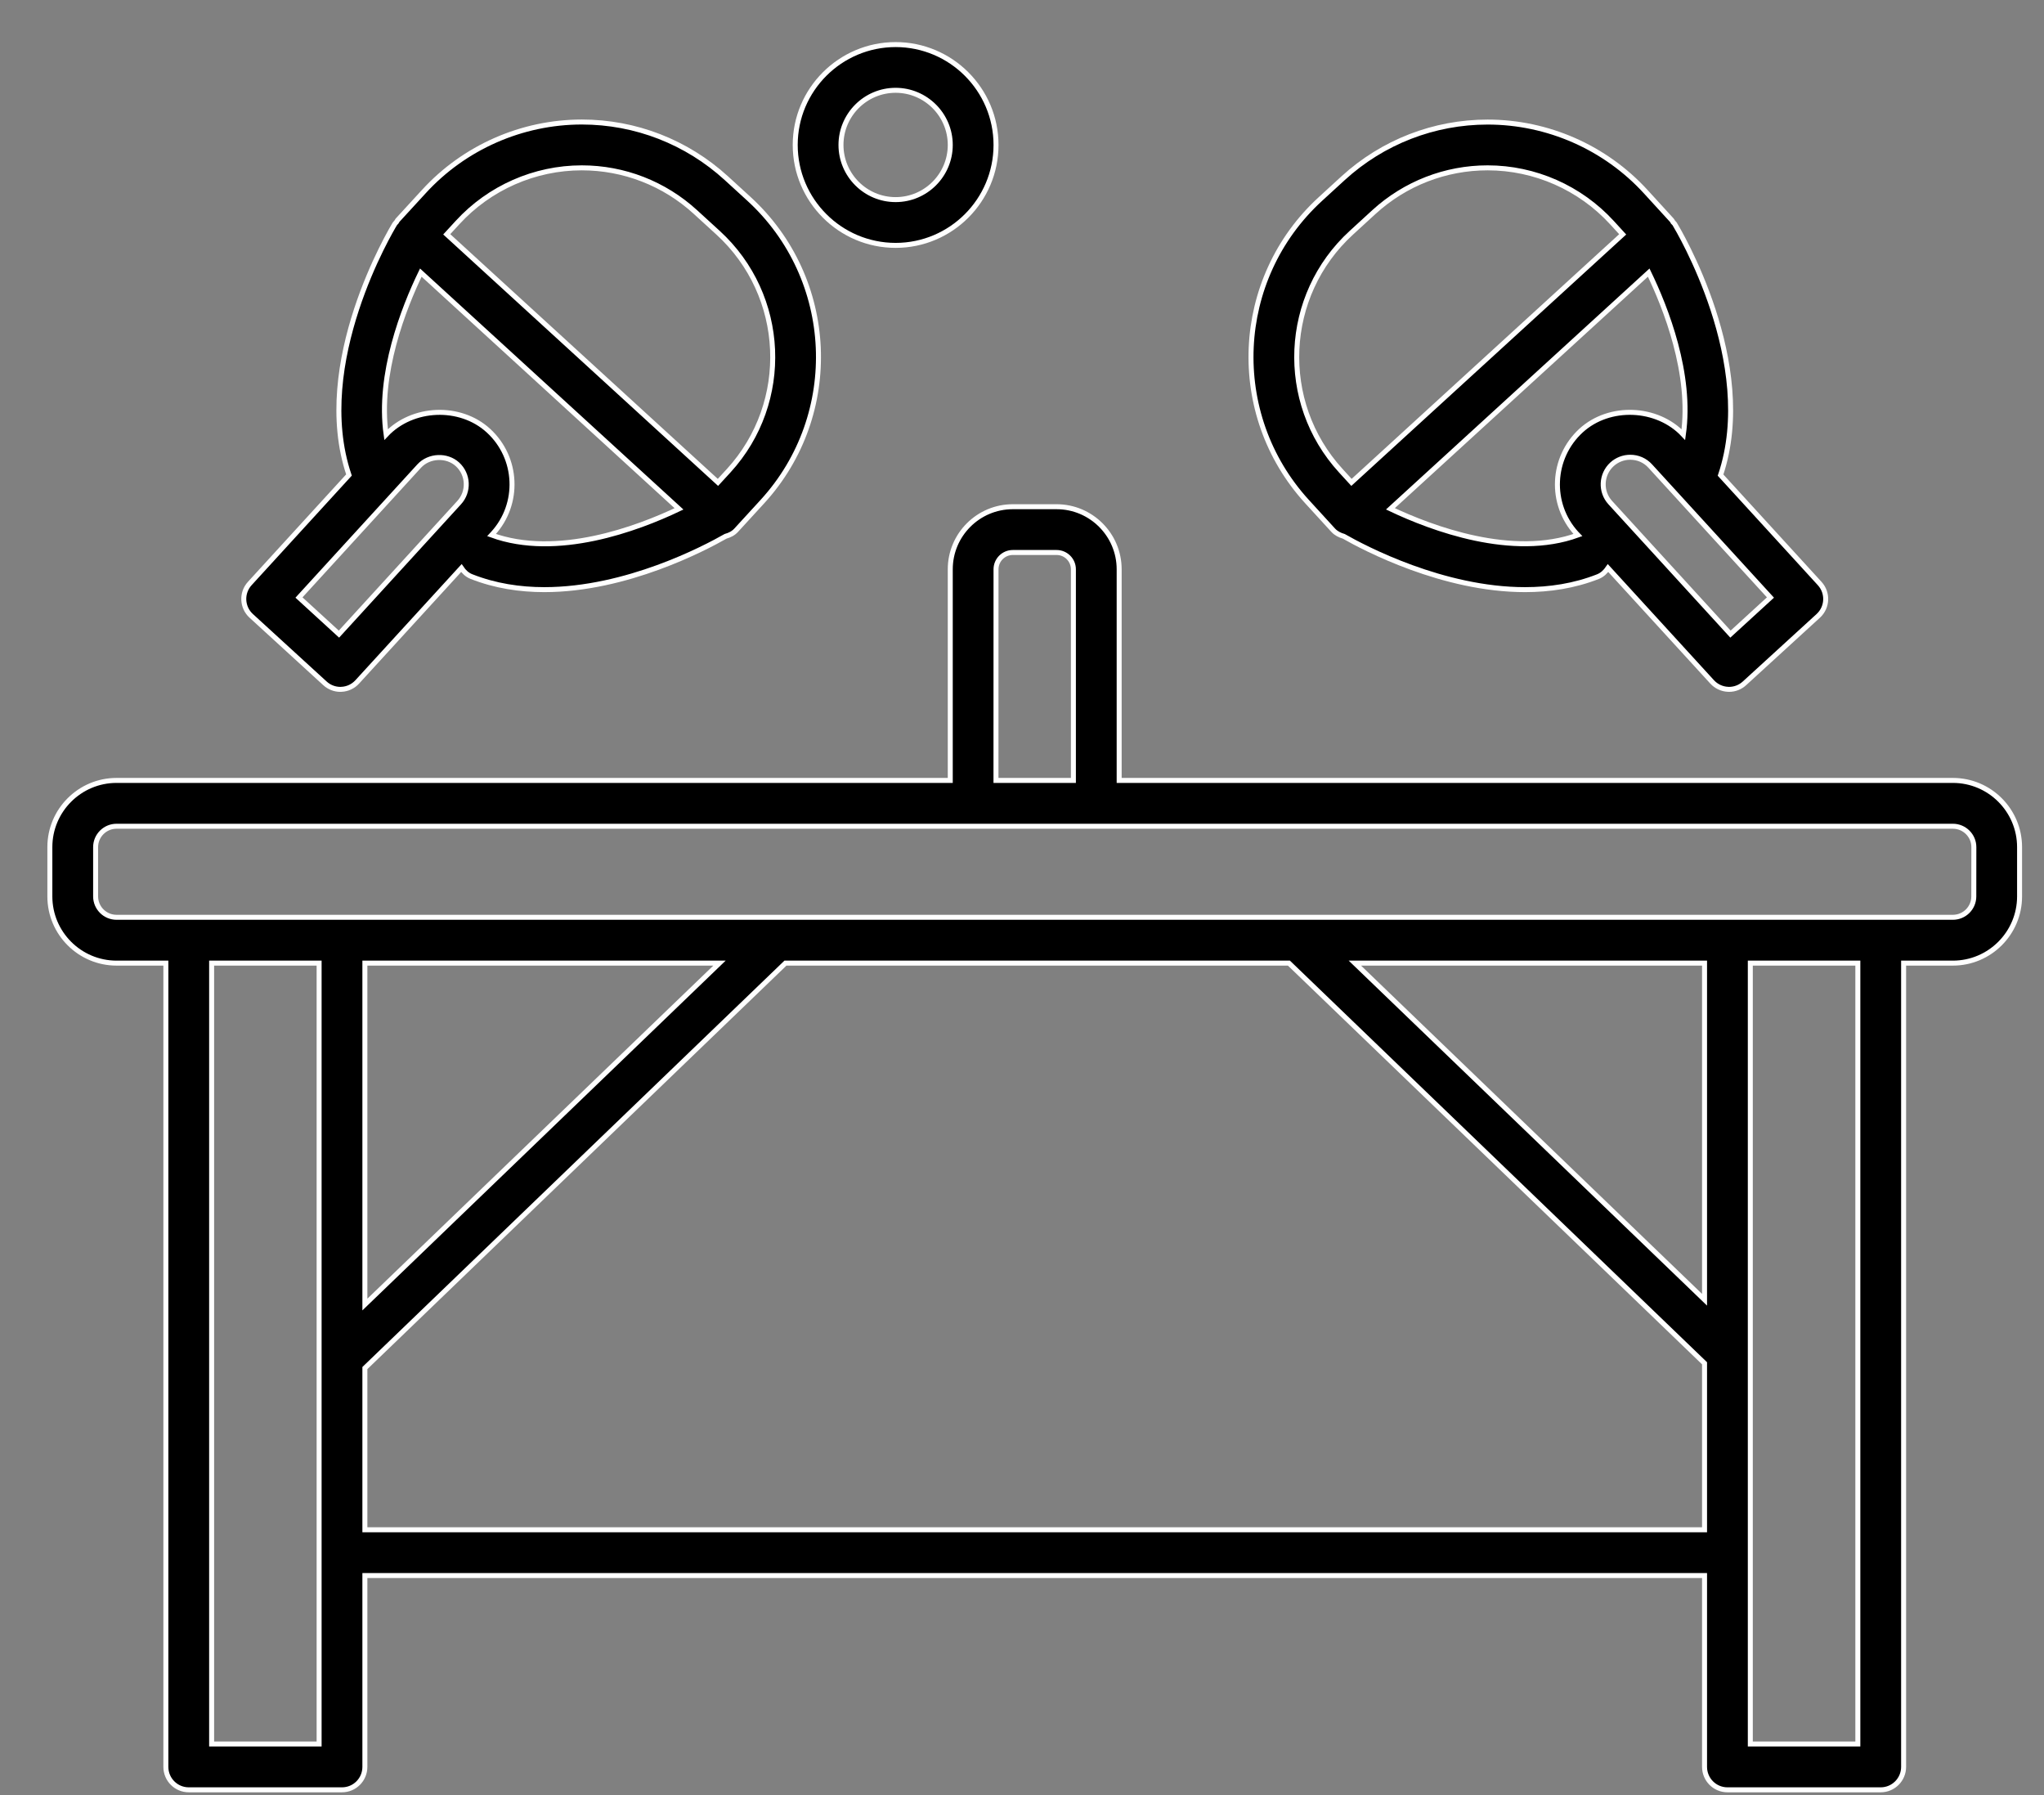
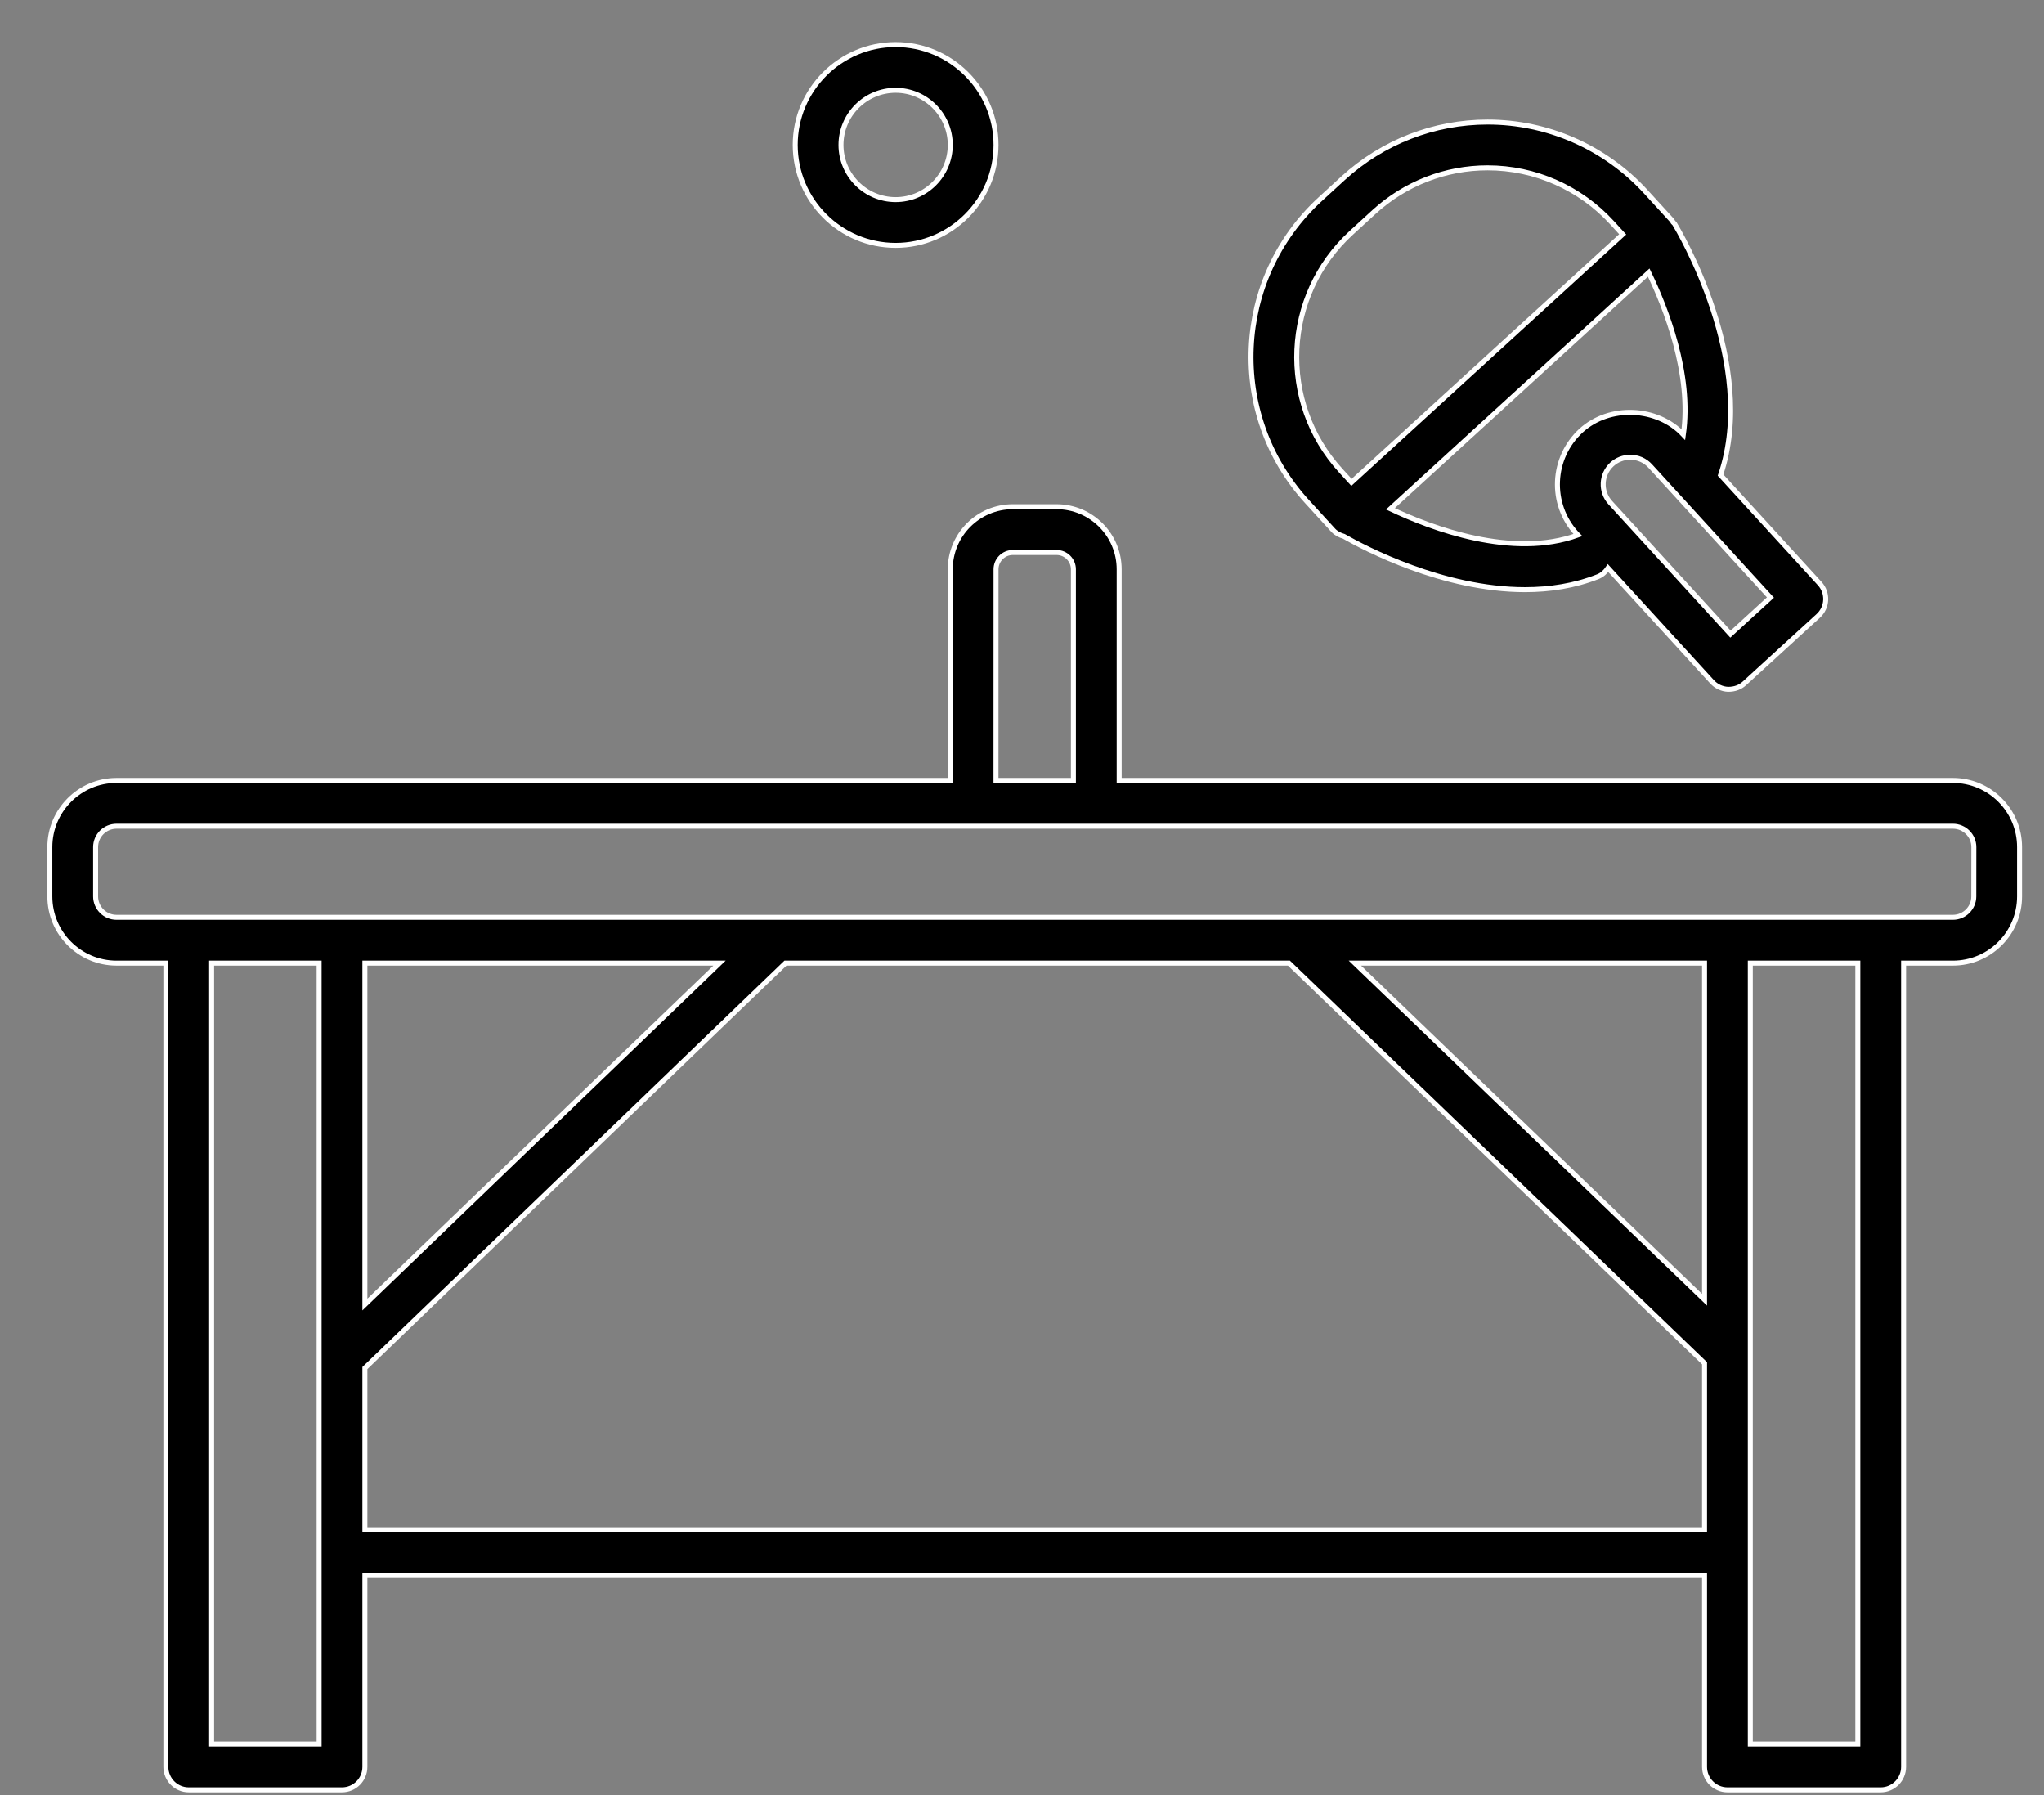
<svg xmlns="http://www.w3.org/2000/svg" width="41" height="36" viewBox="0 0 41 36" fill="none">
  <rect x="0" y="0" width="41" height="36" fill="#808080" stroke="none" />
  <path d="M39.172 15.651H22.449V11.417C22.449 10.725 21.886 10.162 21.194 10.162H20.316C19.623 10.162 19.061 10.725 19.061 11.417V15.651H2.338C1.6 15.651 1 16.251 1 16.989V17.977C1 18.715 1.6 19.315 2.338 19.315H3.327V35.434C3.327 35.688 3.533 35.894 3.786 35.894H6.86C7.114 35.894 7.319 35.688 7.319 35.434V31.597H34.191V35.434C34.191 35.688 34.397 35.894 34.65 35.894H37.725C37.978 35.894 38.184 35.688 38.184 35.434V19.315H39.172C39.91 19.315 40.51 18.715 40.51 17.977V16.989C40.51 16.251 39.91 15.651 39.172 15.651ZM19.979 11.417C19.979 11.231 20.13 11.08 20.316 11.08H21.194C21.38 11.08 21.531 11.232 21.531 11.417V15.651H19.978L19.979 11.417ZM6.401 34.975H4.245V19.315H6.401V34.975ZM14.432 19.315L7.319 26.162V19.315H14.432ZM7.319 30.679V27.436L15.755 19.315H25.854L34.191 27.34V30.679L7.319 30.679ZM34.191 26.066L27.177 19.315H34.191V26.066ZM37.266 34.975H35.109V19.315H37.266V34.975ZM39.592 17.977C39.592 18.208 39.404 18.396 39.172 18.396H37.725H34.65H15.579H6.86H3.786H2.338C2.106 18.396 1.918 18.208 1.918 17.977V16.989C1.918 16.758 2.106 16.57 2.338 16.57H19.52H21.991H39.173C39.404 16.57 39.593 16.758 39.593 16.989L39.592 17.977Z" fill="black" stroke="white" stroke-width="0.1" />
-   <path d="M26.742 10.633C26.801 10.697 26.876 10.733 26.955 10.756C27.373 10.995 28.948 11.825 30.59 11.825C31.082 11.825 31.579 11.751 32.053 11.564C32.141 11.529 32.205 11.465 32.255 11.392L34.344 13.676C34.426 13.765 34.541 13.819 34.662 13.824C34.669 13.824 34.676 13.825 34.682 13.825C34.797 13.825 34.907 13.782 34.992 13.704L36.472 12.351C36.659 12.18 36.672 11.89 36.501 11.703L34.512 9.528C35.269 7.286 33.66 4.604 33.59 4.488C33.581 4.475 33.568 4.468 33.559 4.456C33.55 4.444 33.547 4.429 33.536 4.418L33.011 3.844C32.199 2.956 31.043 2.448 29.84 2.448C28.764 2.448 27.736 2.848 26.942 3.573L26.488 3.989C24.74 5.587 24.619 8.31 26.217 10.059L26.742 10.633ZM34.711 12.717L32.3 10.08C32.098 9.86 32.113 9.515 32.334 9.312C32.434 9.221 32.564 9.17 32.7 9.17C32.855 9.17 32.997 9.232 33.102 9.347L35.513 11.983L34.711 12.717ZM33.766 8.716C33.241 8.156 32.283 8.115 31.714 8.635C31.12 9.18 31.078 10.106 31.622 10.7L31.651 10.73C30.344 11.206 28.727 10.601 27.89 10.204L33.071 5.467C33.411 6.169 33.939 7.5 33.766 8.716ZM27.107 4.667L27.561 4.251C28.185 3.681 28.994 3.366 29.84 3.366C30.787 3.366 31.695 3.767 32.334 4.465L32.549 4.7L27.109 9.674L26.894 9.439C25.637 8.065 25.733 5.923 27.107 4.667Z" fill="black" stroke="white" stroke-width="0.1" />
-   <path d="M6.518 13.704C6.603 13.782 6.713 13.825 6.828 13.825C6.834 13.825 6.841 13.825 6.848 13.824C6.97 13.819 7.084 13.765 7.166 13.675L9.255 11.392C9.304 11.465 9.369 11.529 9.457 11.563C9.931 11.75 10.428 11.825 10.919 11.825C12.562 11.825 14.136 10.994 14.555 10.755C14.634 10.733 14.709 10.697 14.768 10.632L15.294 10.058C16.892 8.311 16.771 5.588 15.023 3.988L14.569 3.573C13.775 2.847 12.746 2.447 11.671 2.447C10.467 2.447 9.311 2.956 8.5 3.844L7.974 4.417C7.965 4.429 7.96 4.443 7.951 4.455C7.942 4.467 7.929 4.474 7.921 4.488C7.851 4.603 6.242 7.284 7 9.526L5.01 11.702C4.839 11.889 4.852 12.18 5.039 12.351L6.518 13.704ZM9.177 4.464C9.815 3.767 10.723 3.366 11.67 3.366C12.516 3.366 13.325 3.681 13.949 4.252L14.403 4.667C15.778 5.924 15.873 8.065 14.617 9.439L14.401 9.674L8.961 4.699L9.177 4.464ZM8.441 5.467L13.62 10.205C12.786 10.603 11.171 11.208 9.86 10.73L9.888 10.7C10.432 10.106 10.391 9.179 9.796 8.635C9.229 8.116 8.272 8.156 7.745 8.715C7.574 7.502 8.1 6.171 8.441 5.467ZM8.408 9.347C8.605 9.132 8.963 9.117 9.176 9.312C9.397 9.514 9.413 9.859 9.21 10.08L6.799 12.717L5.997 11.983L8.408 9.347Z" fill="black" stroke="white" stroke-width="0.1" />
+   <path d="M26.742 10.633C26.801 10.697 26.876 10.733 26.955 10.756C27.373 10.995 28.948 11.825 30.59 11.825C31.082 11.825 31.579 11.751 32.053 11.564C32.141 11.529 32.205 11.465 32.255 11.392L34.344 13.676C34.426 13.765 34.541 13.819 34.662 13.824C34.797 13.825 34.907 13.782 34.992 13.704L36.472 12.351C36.659 12.18 36.672 11.89 36.501 11.703L34.512 9.528C35.269 7.286 33.66 4.604 33.59 4.488C33.581 4.475 33.568 4.468 33.559 4.456C33.55 4.444 33.547 4.429 33.536 4.418L33.011 3.844C32.199 2.956 31.043 2.448 29.84 2.448C28.764 2.448 27.736 2.848 26.942 3.573L26.488 3.989C24.74 5.587 24.619 8.31 26.217 10.059L26.742 10.633ZM34.711 12.717L32.3 10.08C32.098 9.86 32.113 9.515 32.334 9.312C32.434 9.221 32.564 9.17 32.7 9.17C32.855 9.17 32.997 9.232 33.102 9.347L35.513 11.983L34.711 12.717ZM33.766 8.716C33.241 8.156 32.283 8.115 31.714 8.635C31.12 9.18 31.078 10.106 31.622 10.7L31.651 10.73C30.344 11.206 28.727 10.601 27.89 10.204L33.071 5.467C33.411 6.169 33.939 7.5 33.766 8.716ZM27.107 4.667L27.561 4.251C28.185 3.681 28.994 3.366 29.84 3.366C30.787 3.366 31.695 3.767 32.334 4.465L32.549 4.7L27.109 9.674L26.894 9.439C25.637 8.065 25.733 5.923 27.107 4.667Z" fill="black" stroke="white" stroke-width="0.1" />
  <path d="M17.965 4.921C19.075 4.921 19.979 4.018 19.979 2.907C19.979 1.797 19.075 0.894 17.965 0.894C16.855 0.894 15.951 1.797 15.951 2.907C15.951 4.018 16.855 4.921 17.965 4.921ZM17.965 1.811C18.569 1.811 19.061 2.303 19.061 2.907C19.061 3.511 18.57 4.003 17.965 4.003C17.36 4.003 16.869 3.511 16.869 2.907C16.869 2.303 17.36 1.811 17.965 1.811Z" fill="black" stroke="white" stroke-width="0.1" />
</svg>